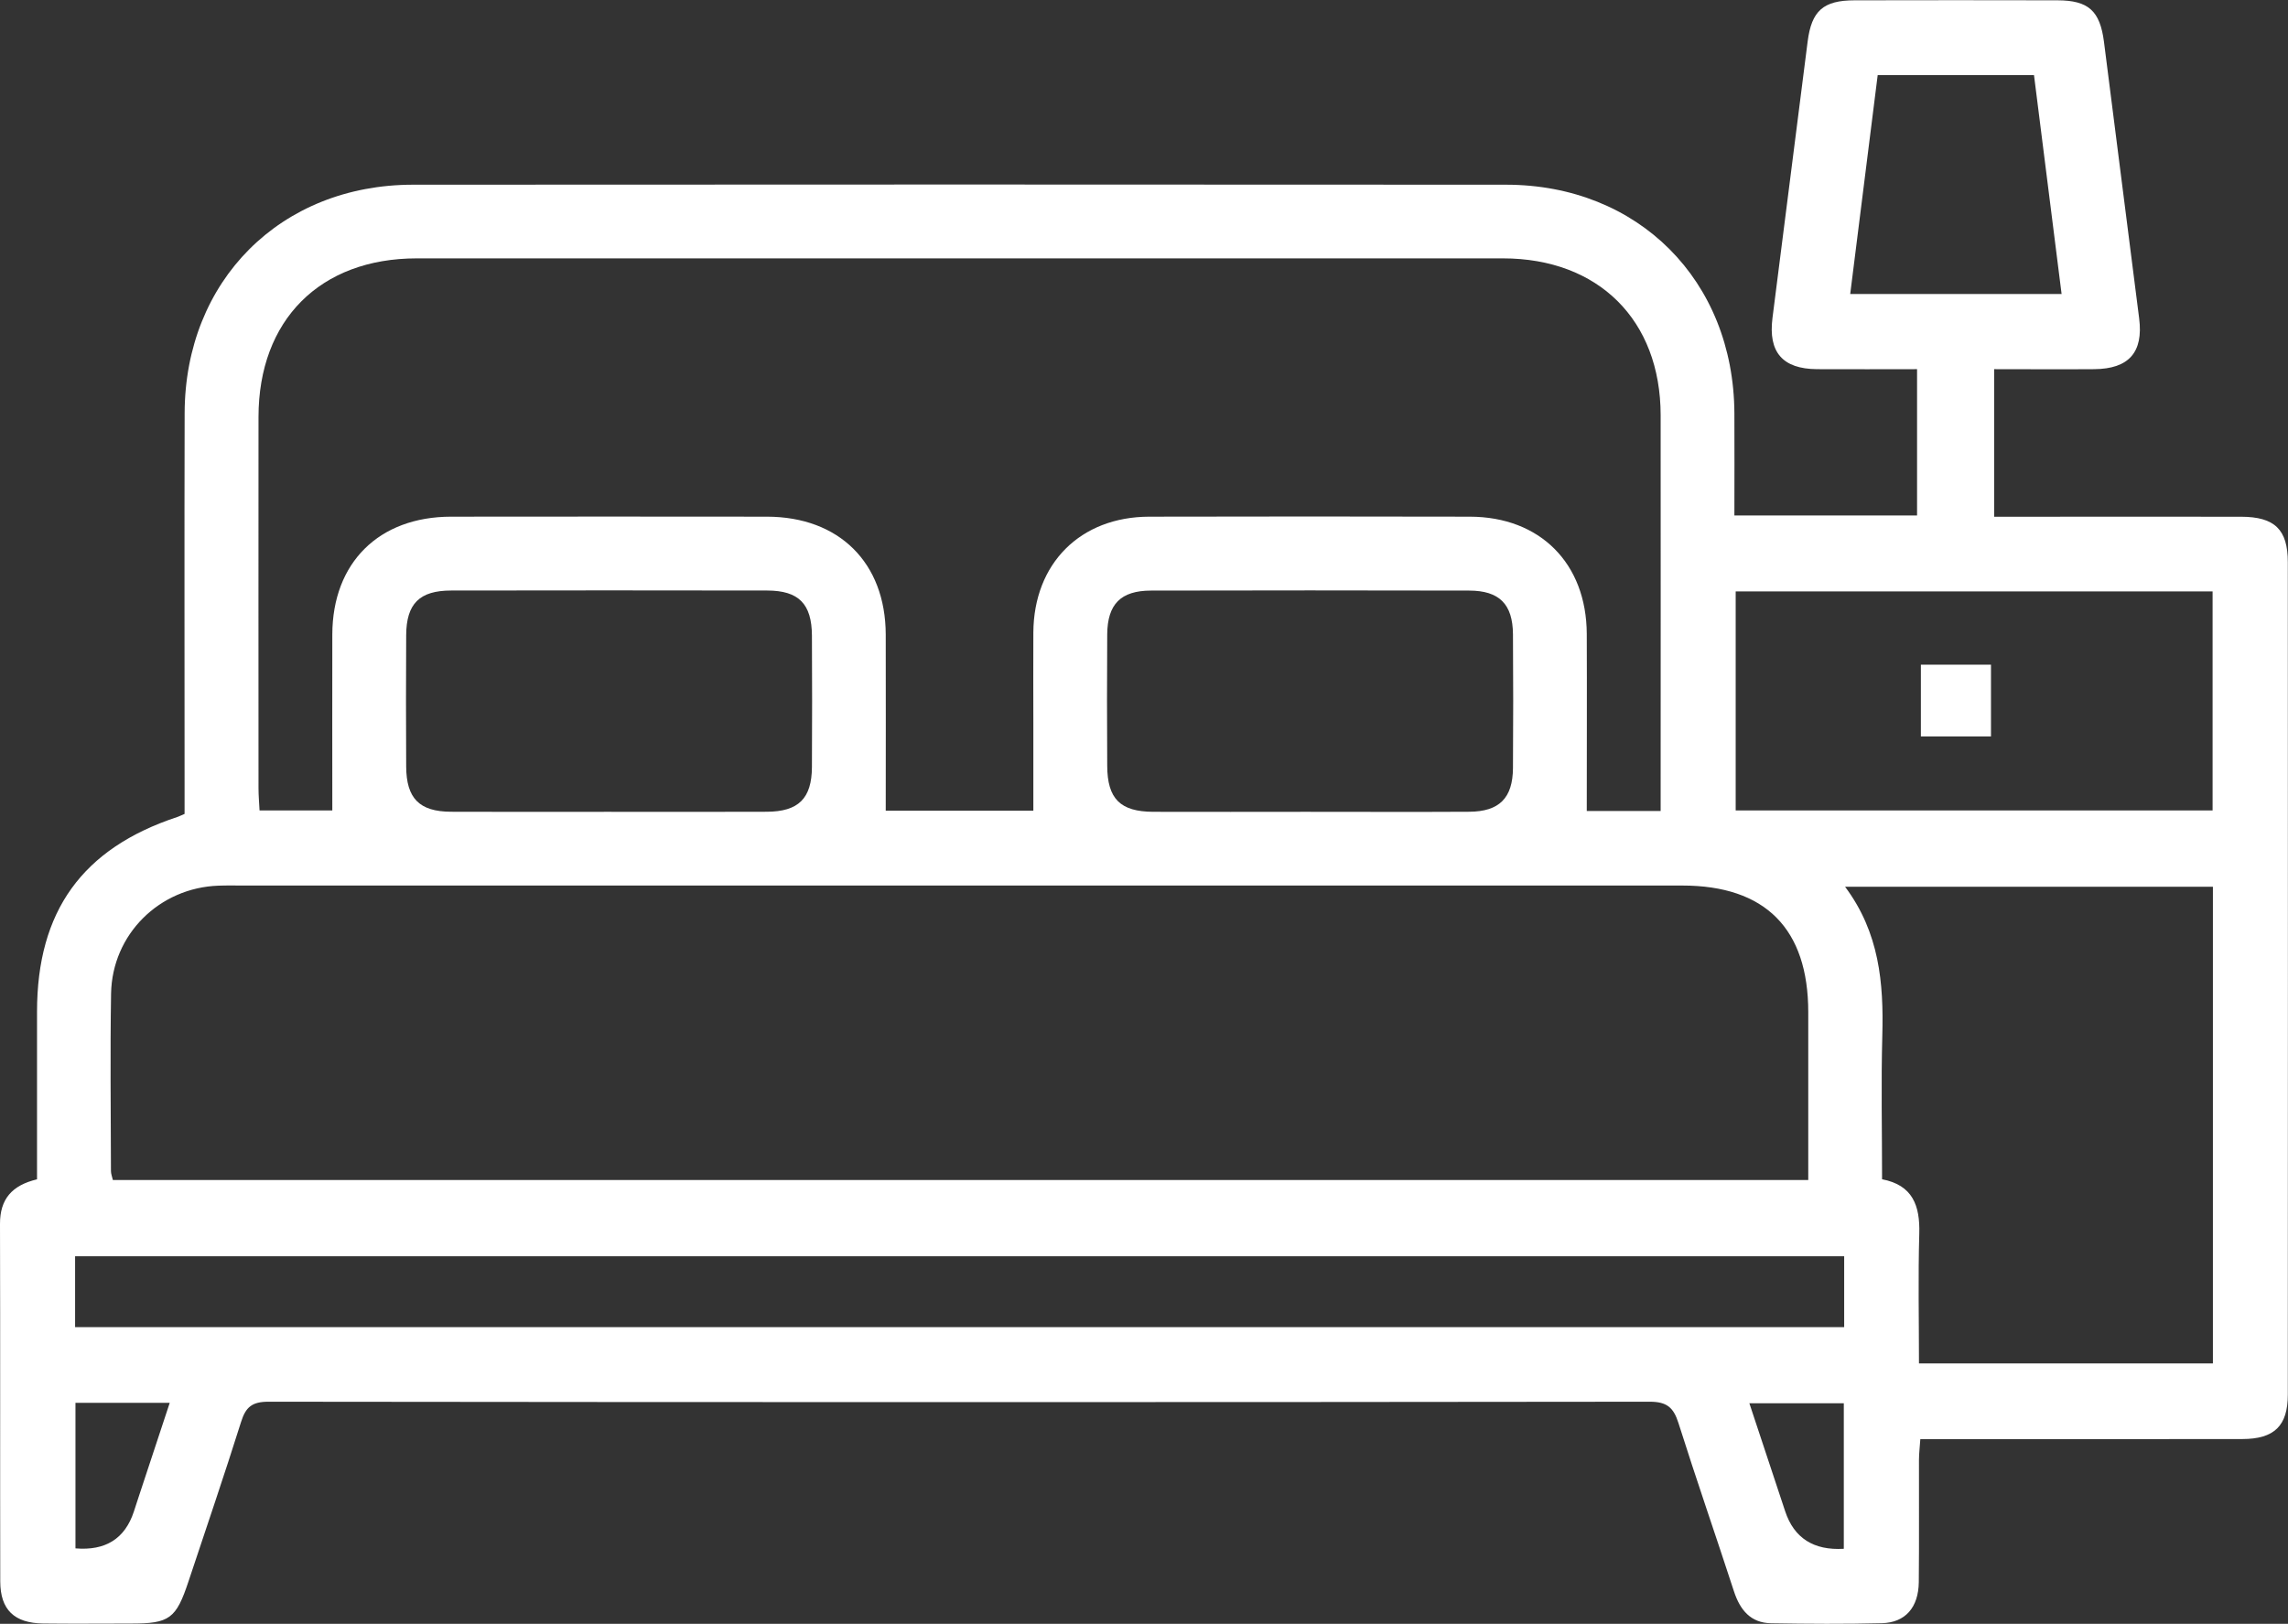
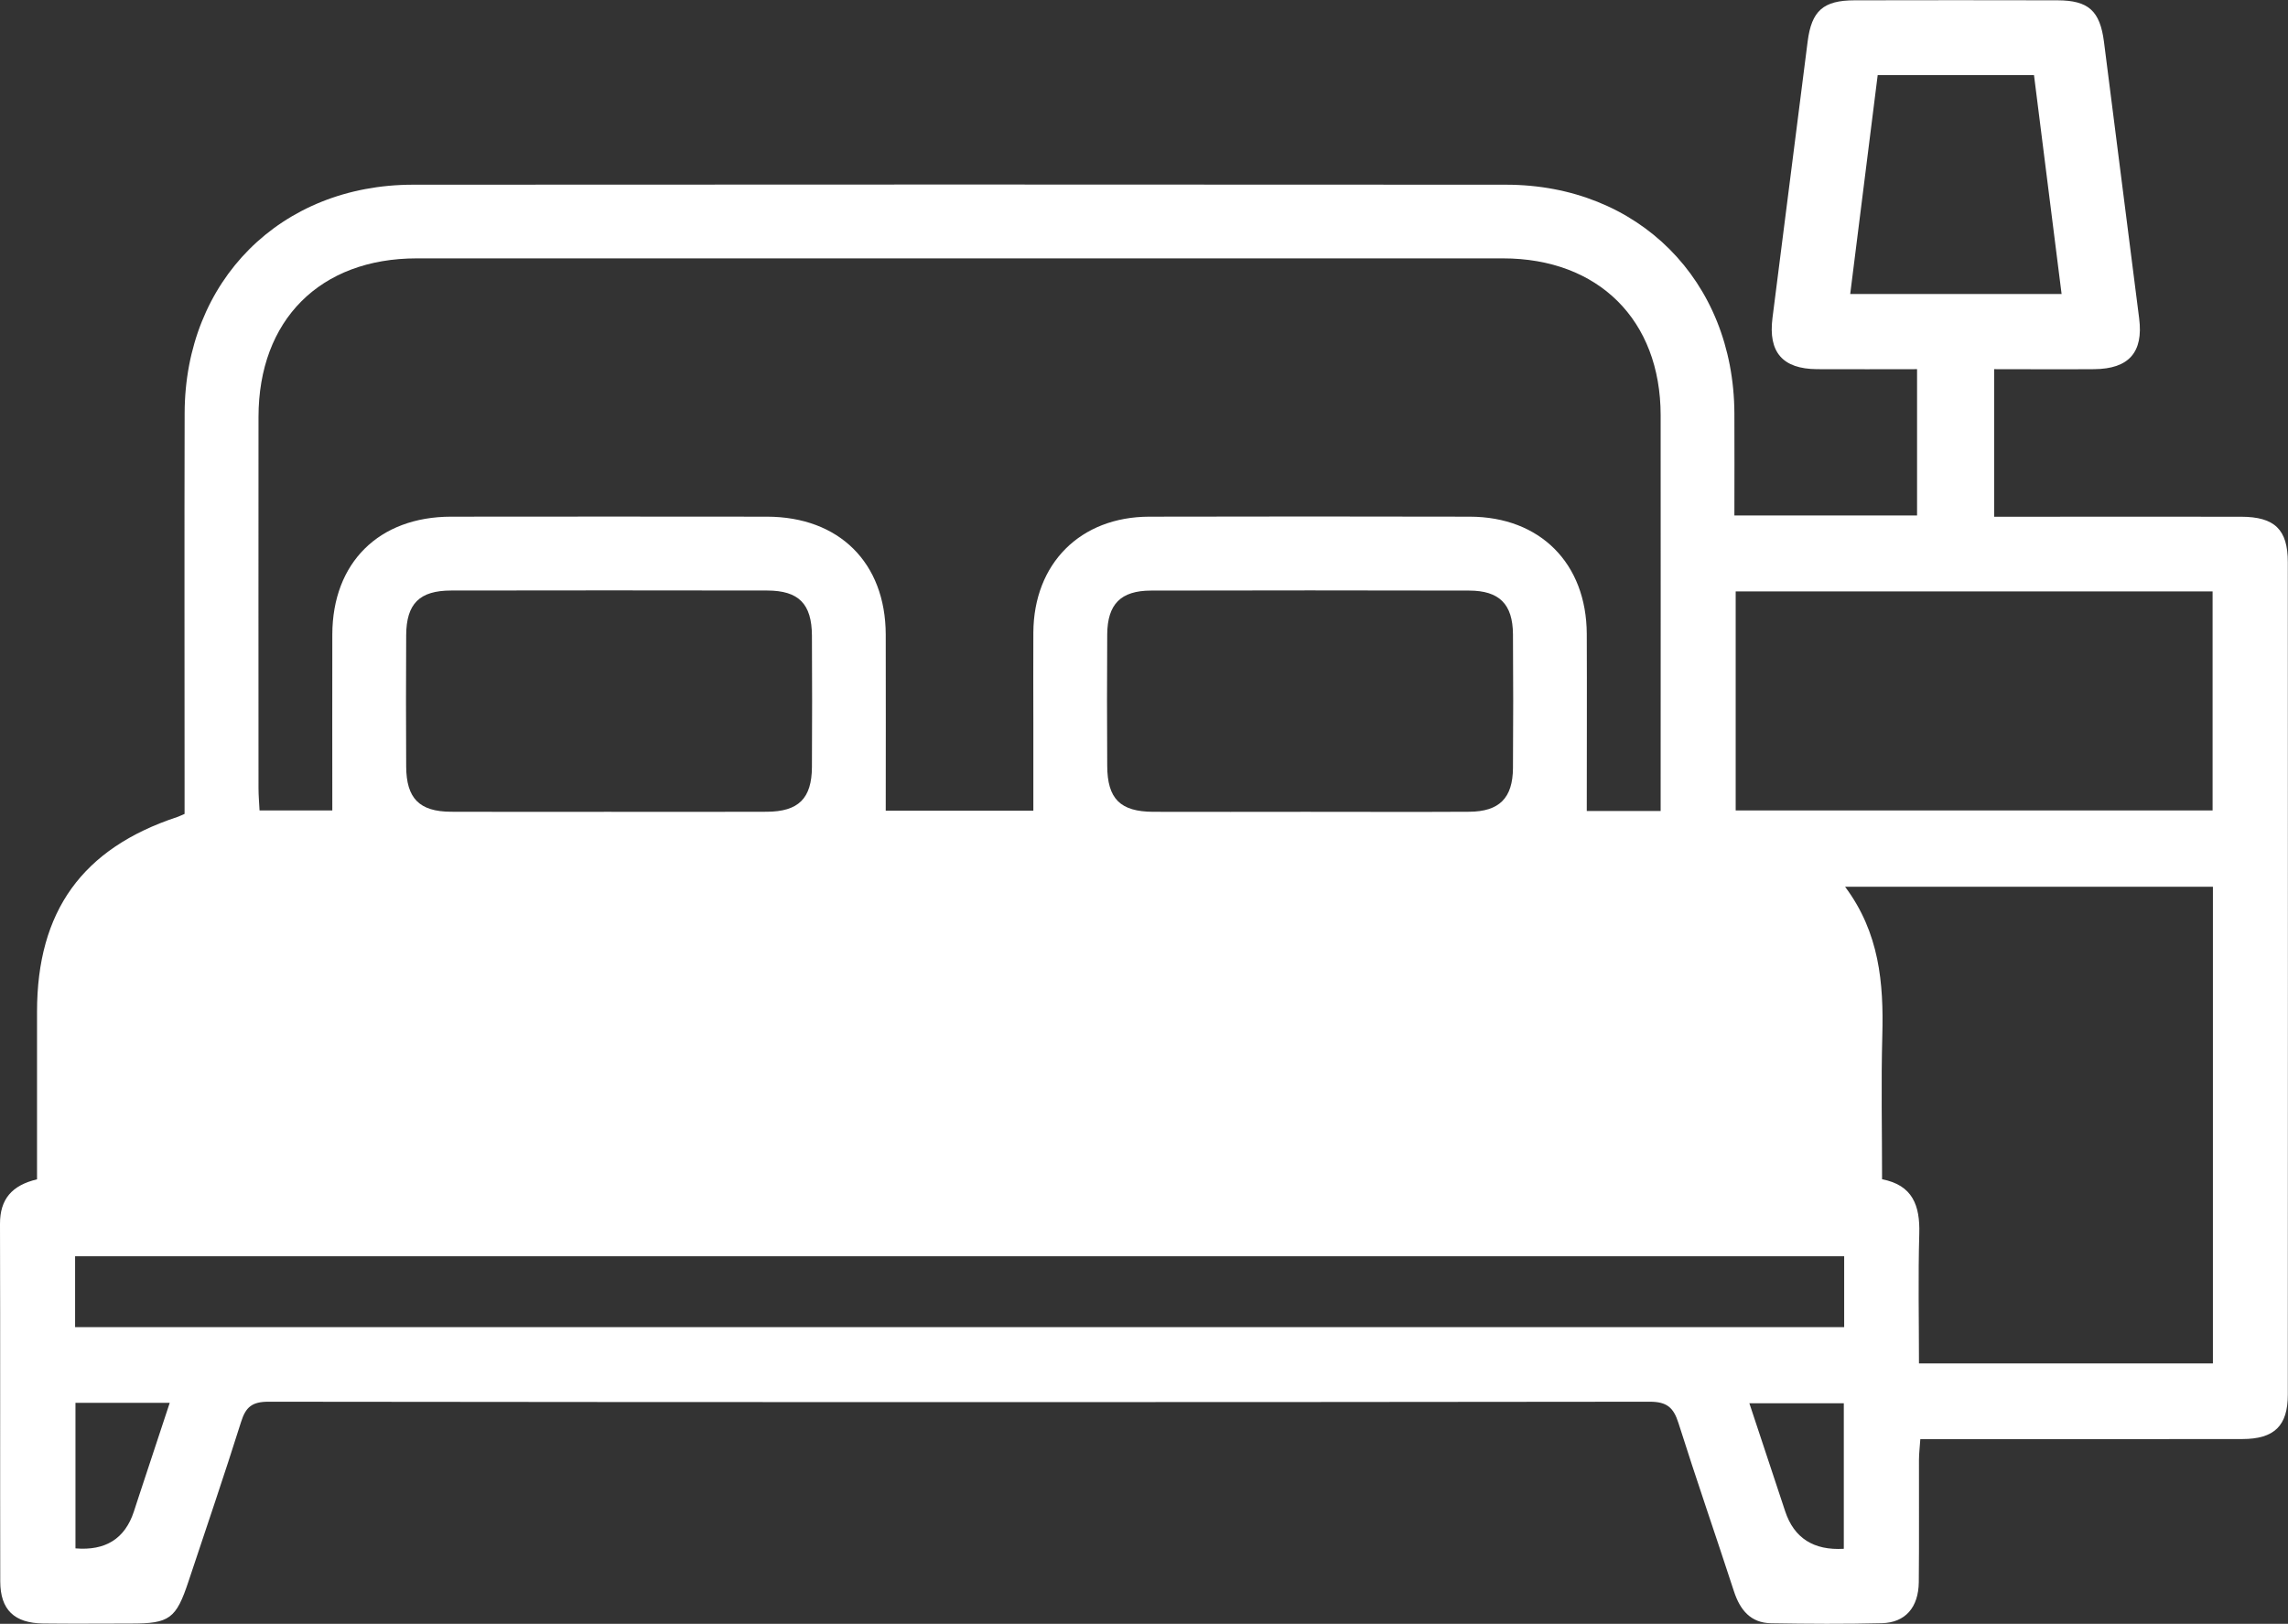
<svg xmlns="http://www.w3.org/2000/svg" id="Ebene_1" viewBox="0 0 371.38 263.65">
  <rect x="0" y="0" width="371.38" height="263.65" fill="#333333" stroke="none" />
  <defs>
    <style>
      .cls-1 {
        fill: #fff;
      }
    </style>
  </defs>
-   <path class="cls-1" d="M6.01,191.48c0-9.24,0-18.22,0-27.2,0-16.33,7.35-26.53,22.74-31.62.34-.11.66-.28,1.21-.51,0-1.31,0-2.68,0-4.04,0-20.34-.04-40.68.01-61.02.05-21.51,15.57-37.09,37.06-37.1,59.14-.04,118.28-.04,177.42,0,21.49.01,36.96,15.57,37.07,37.1.03,5.46,0,10.93,0,16.6h29.65v-23.75c-5.37,0-10.8.03-16.24,0-5.6-.04-7.93-2.76-7.23-8.3,1.91-14.97,3.8-29.93,5.71-44.9.64-4.99,2.53-6.68,7.61-6.69,10.98-.02,21.96-.03,32.94,0,5.04.01,6.9,1.71,7.55,6.75,1.91,14.97,3.81,29.93,5.71,44.9.7,5.5-1.67,8.2-7.3,8.24-5.34.04-10.68,0-16.24,0v23.96c1.49,0,2.83,0,4.16,0,11.98,0,23.96-.02,35.93,0,5.44.01,7.58,2.07,7.58,7.38.02,45.05.02,90.1,0,135.15,0,5.08-2.2,7.21-7.37,7.22-15.97.03-31.94.01-47.91.01h-4.37c-.08,1.25-.22,2.32-.22,3.39-.02,6.61.04,13.23-.03,19.84-.05,4.1-2.18,6.57-6,6.66-5.98.15-11.98.11-17.96.01-3.34-.05-5.05-2.16-6.04-5.18-2.97-9.12-6.12-18.18-9.01-27.33-.8-2.52-1.88-3.46-4.66-3.46-74.74.09-149.47.09-224.21,0-2.64,0-3.68.86-4.43,3.25-2.73,8.67-5.67,17.28-8.54,25.91-2.02,6.09-3.08,6.86-9.36,6.86-4.74,0-9.48.05-14.22-.01-4.7-.06-6.97-2.22-6.98-6.84C0,237.41.06,218.06,0,198.72c-.01-4.03,1.94-6.27,6.01-7.24ZM293.51,191.59c0-9.31,0-18.28,0-27.24,0-13.56-6.97-20.57-20.45-20.57-77.82,0-155.64,0-233.46,0-1.37,0-2.74-.03-4.12.02-9.61.33-17.28,7.9-17.45,17.52-.16,9.6-.04,19.21-.02,28.81,0,.46.19.92.31,1.46h275.19ZM269.55,131.68c0-1.43,0-2.53,0-3.63,0-20.22.02-40.43,0-60.65-.02-15.44-10.1-25.45-25.61-25.45-58.76-.01-117.52-.01-176.29,0-15.7,0-25.68,10.01-25.69,25.75-.02,20.09,0,40.18,0,60.27,0,1.2.11,2.4.17,3.62h11.81c0-9.67-.02-19.13,0-28.59.04-11.64,7.56-19.1,19.28-19.11,17.09-.02,34.18-.02,51.28,0,11.71.02,19.23,7.48,19.27,19.12.03,9.53,0,19.05,0,28.62h23.96c0-4.9,0-9.61,0-14.33,0-4.87-.03-9.73,0-14.6.07-11.21,7.62-18.79,18.82-18.81,17.34-.04,34.68-.04,52.03,0,11.41.02,18.93,7.58,18.98,19.04.04,9.54,0,19.08,0,28.75h11.98ZM305.49,191.47c4.98.95,6.17,4.29,6.04,8.82-.2,7.05-.05,14.11-.05,21.08h47.71v-77.39h-59.7c5.57,7.46,6.27,15.64,6.04,24.12-.21,7.72-.04,15.46-.04,23.38ZM299.34,203.97H12.19v11.51h287.15v-11.51ZM281.73,96.02v35.57h77.41v-35.57h-77.41ZM98.63,131.81c8.61,0,17.22.03,25.83-.01,5.15-.02,7.3-2.15,7.33-7.26.04-7.11.04-14.23,0-21.34-.03-5.16-2.14-7.31-7.26-7.32-17.09-.03-34.19-.03-51.28,0-5.16,0-7.29,2.13-7.32,7.25-.04,7.11-.04,14.23,0,21.34.03,5.16,2.14,7.3,7.25,7.33,8.48.04,16.97.01,25.45.01ZM212.28,131.81c8.73,0,17.47.04,26.2-.01,4.88-.03,7.07-2.22,7.1-7.11.05-7.24.05-14.48,0-21.71-.04-4.89-2.21-7.08-7.11-7.09-17.22-.04-34.44-.04-51.65,0-4.9.01-7.06,2.2-7.1,7.1-.05,7.11-.04,14.23,0,21.34.02,5.37,2.11,7.46,7.48,7.48,8.36.03,16.72,0,25.08,0ZM334.63,47.73c-1.53-12.11-3-23.8-4.48-35.54h-25.37c-1.49,11.88-2.96,23.6-4.46,35.54h34.3ZM12.25,227.77v23.63q7.3.62,9.47-5.95c.27-.82.54-1.65.81-2.48,1.65-4.99,3.29-9.98,5.02-15.2h-15.3ZM299.28,251.46v-23.62h-15.33c2,6.02,3.9,11.77,5.81,17.53q2.16,6.53,9.52,6.1Z" />
-   <path class="cls-1" d="M311.79,107.92h11.38v11.65h-11.38v-11.65Z" />
+   <path class="cls-1" d="M6.01,191.48c0-9.24,0-18.22,0-27.2,0-16.33,7.35-26.53,22.74-31.62.34-.11.66-.28,1.21-.51,0-1.31,0-2.68,0-4.04,0-20.34-.04-40.68.01-61.02.05-21.51,15.57-37.09,37.06-37.1,59.14-.04,118.28-.04,177.42,0,21.49.01,36.96,15.57,37.07,37.1.03,5.46,0,10.93,0,16.6h29.65v-23.75c-5.37,0-10.8.03-16.24,0-5.6-.04-7.93-2.76-7.23-8.3,1.91-14.97,3.8-29.93,5.71-44.9.64-4.99,2.53-6.68,7.61-6.69,10.98-.02,21.96-.03,32.94,0,5.04.01,6.9,1.71,7.55,6.75,1.91,14.97,3.81,29.93,5.71,44.9.7,5.5-1.67,8.2-7.3,8.24-5.34.04-10.68,0-16.24,0v23.96c1.49,0,2.83,0,4.16,0,11.98,0,23.96-.02,35.93,0,5.44.01,7.58,2.07,7.58,7.38.02,45.05.02,90.1,0,135.15,0,5.08-2.2,7.21-7.37,7.22-15.97.03-31.94.01-47.91.01h-4.37c-.08,1.25-.22,2.32-.22,3.39-.02,6.61.04,13.23-.03,19.84-.05,4.1-2.18,6.57-6,6.66-5.98.15-11.98.11-17.96.01-3.34-.05-5.05-2.16-6.04-5.18-2.97-9.12-6.12-18.18-9.01-27.33-.8-2.52-1.88-3.46-4.66-3.46-74.74.09-149.47.09-224.21,0-2.64,0-3.68.86-4.43,3.25-2.73,8.67-5.67,17.28-8.54,25.91-2.02,6.09-3.08,6.86-9.36,6.86-4.74,0-9.48.05-14.22-.01-4.7-.06-6.97-2.22-6.98-6.84C0,237.41.06,218.06,0,198.72c-.01-4.03,1.94-6.27,6.01-7.24ZM293.51,191.59h275.19ZM269.55,131.68c0-1.43,0-2.53,0-3.63,0-20.22.02-40.43,0-60.65-.02-15.44-10.1-25.45-25.61-25.45-58.76-.01-117.52-.01-176.29,0-15.7,0-25.68,10.01-25.69,25.75-.02,20.09,0,40.18,0,60.27,0,1.2.11,2.4.17,3.62h11.81c0-9.67-.02-19.13,0-28.59.04-11.64,7.56-19.1,19.28-19.11,17.09-.02,34.18-.02,51.28,0,11.71.02,19.23,7.48,19.27,19.12.03,9.53,0,19.05,0,28.62h23.96c0-4.9,0-9.61,0-14.33,0-4.87-.03-9.73,0-14.6.07-11.21,7.62-18.79,18.82-18.81,17.34-.04,34.68-.04,52.03,0,11.41.02,18.93,7.58,18.98,19.04.04,9.54,0,19.08,0,28.75h11.98ZM305.49,191.47c4.98.95,6.17,4.29,6.04,8.82-.2,7.05-.05,14.11-.05,21.08h47.71v-77.39h-59.7c5.57,7.46,6.27,15.64,6.04,24.12-.21,7.72-.04,15.46-.04,23.38ZM299.34,203.97H12.19v11.51h287.15v-11.51ZM281.73,96.02v35.57h77.41v-35.57h-77.41ZM98.63,131.81c8.61,0,17.22.03,25.83-.01,5.15-.02,7.3-2.15,7.33-7.26.04-7.11.04-14.23,0-21.34-.03-5.16-2.14-7.31-7.26-7.32-17.09-.03-34.19-.03-51.28,0-5.16,0-7.29,2.13-7.32,7.25-.04,7.11-.04,14.23,0,21.34.03,5.16,2.14,7.3,7.25,7.33,8.48.04,16.97.01,25.45.01ZM212.28,131.81c8.73,0,17.47.04,26.2-.01,4.88-.03,7.07-2.22,7.1-7.11.05-7.24.05-14.48,0-21.71-.04-4.89-2.21-7.08-7.11-7.09-17.22-.04-34.44-.04-51.65,0-4.9.01-7.06,2.2-7.1,7.1-.05,7.11-.04,14.23,0,21.34.02,5.37,2.11,7.46,7.48,7.48,8.36.03,16.72,0,25.08,0ZM334.63,47.73c-1.53-12.11-3-23.8-4.48-35.54h-25.37c-1.49,11.88-2.96,23.6-4.46,35.54h34.3ZM12.25,227.77v23.63q7.3.62,9.47-5.95c.27-.82.54-1.65.81-2.48,1.65-4.99,3.29-9.98,5.02-15.2h-15.3ZM299.28,251.46v-23.62h-15.33c2,6.02,3.9,11.77,5.81,17.53q2.16,6.53,9.52,6.1Z" />
</svg>